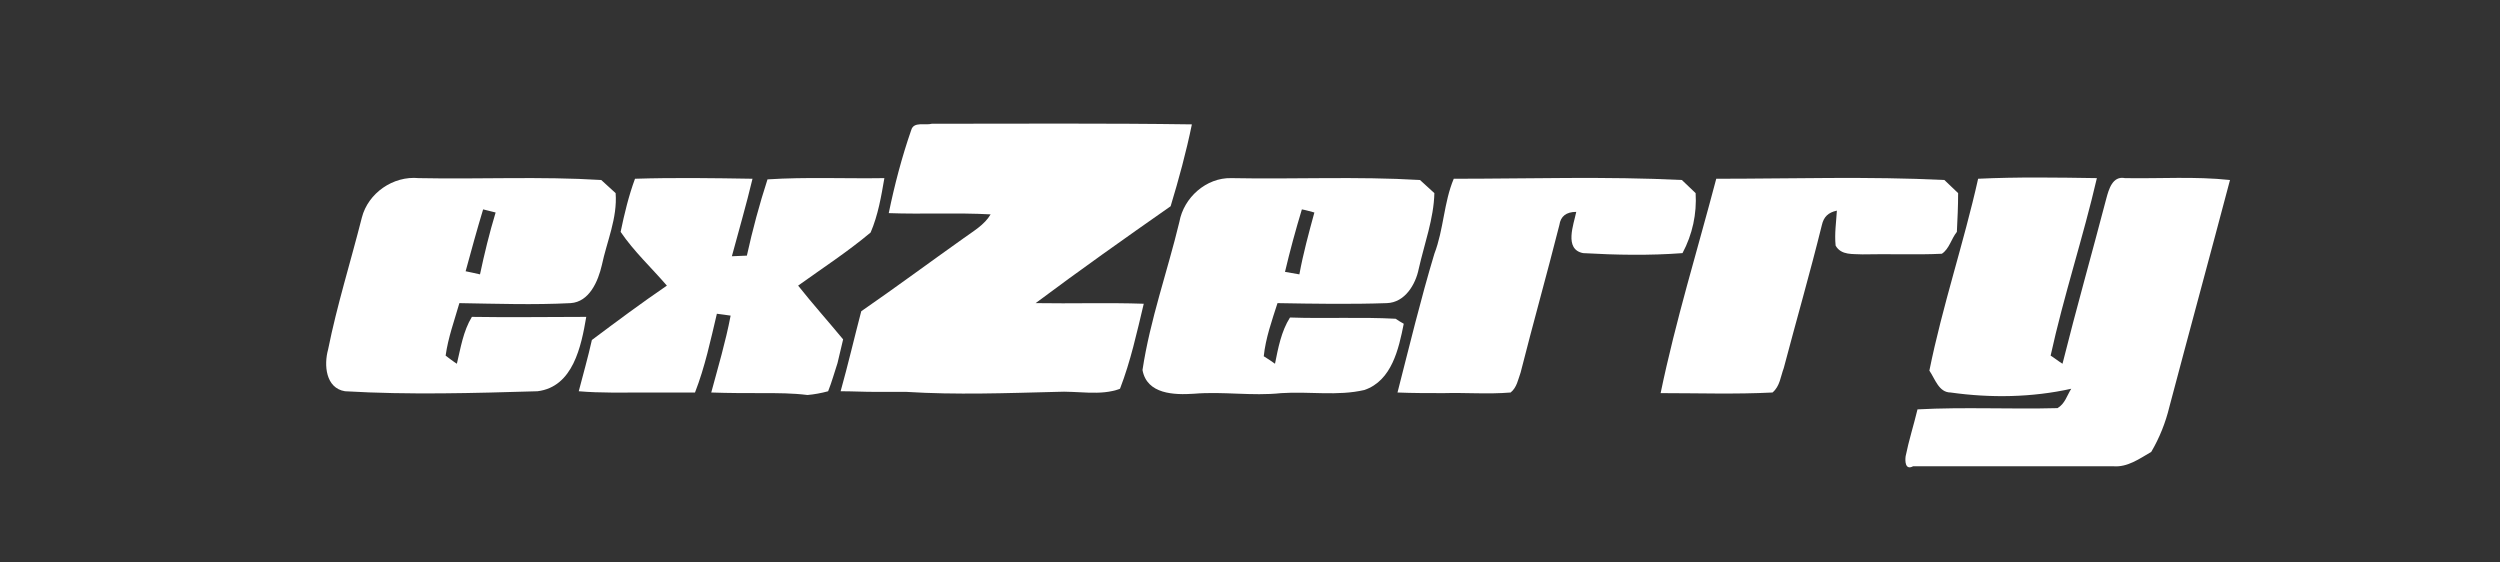
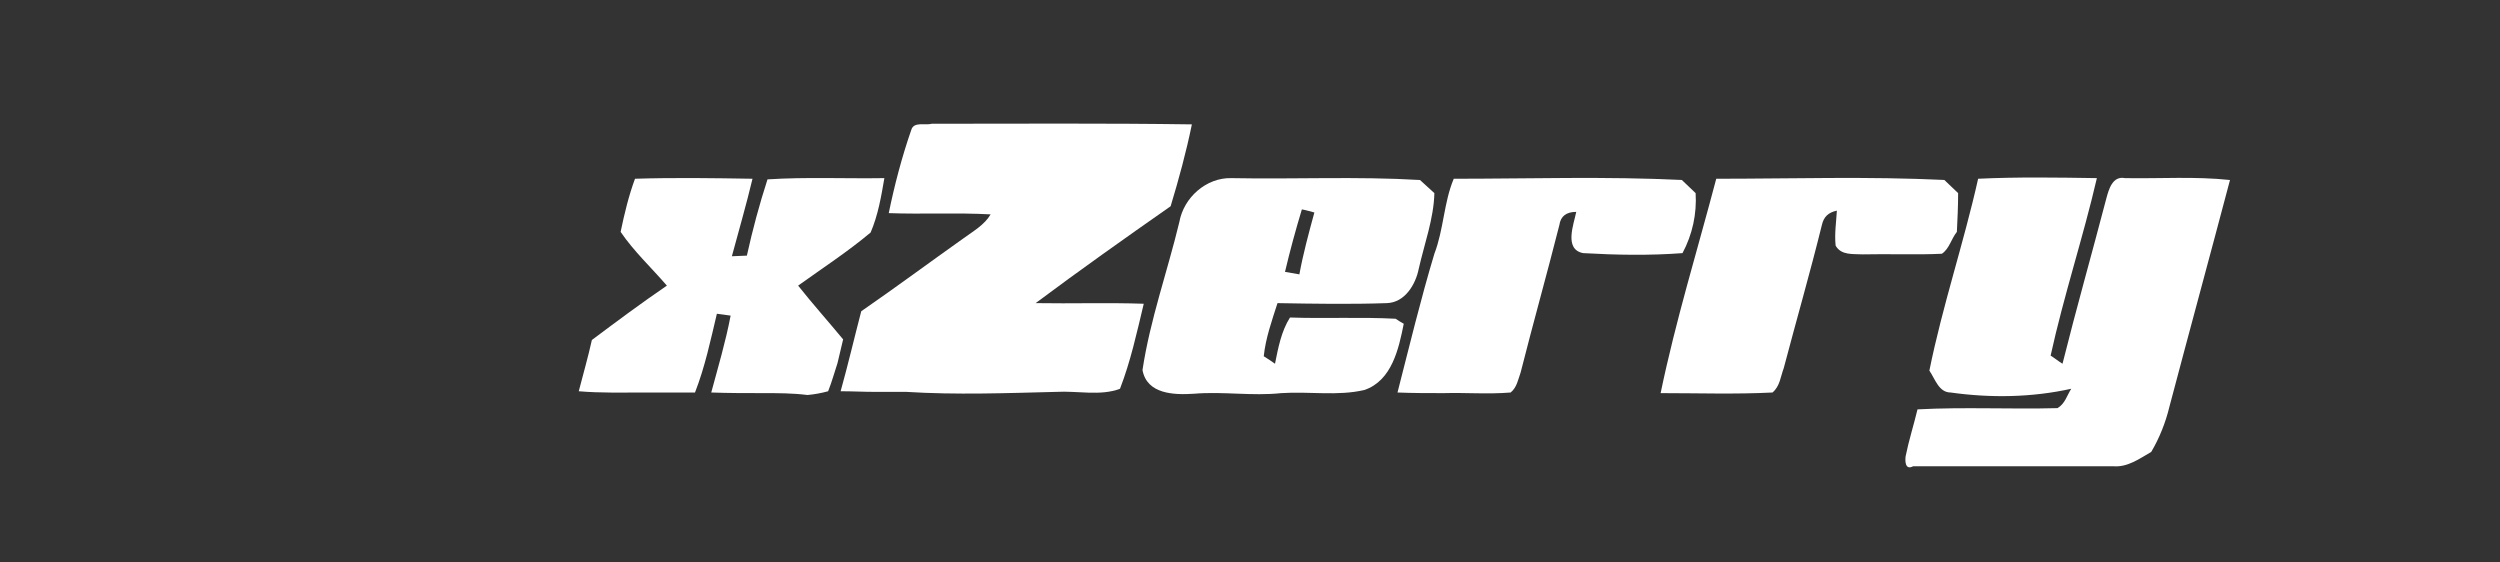
<svg xmlns="http://www.w3.org/2000/svg" version="1.1" id="exzerry" x="0px" y="0px" viewBox="0 0 400 90" style="enable-background:new 0 0 400 90;" xml:space="preserve">
  <rect x="0" y="0" width="400" height="90" fill="#333333" stroke="none" />
  <style type="text/css">
	.st1{fill:#fff;}
</style>
  <g id="_x23_f1f1f1ff">
-     <path class="st1" d="M145.8,20.8c0.4-1.4,2.2-0.7,3.3-1c13.9,0,27.8-0.1,41.6,0.1c-0.9,4.4-2.1,8.8-3.4,13.1   c-7.3,5.1-14.5,10.2-21.6,15.5c5.8,0.1,11.6-0.1,17.3,0.1c-1.1,4.6-2.1,9.2-3.8,13.6c-3.1,1.2-6.9,0.3-10.2,0.5c-8,0.2-16,0.5-24,0   c-1.7,0-3.3,0-5,0c-1.8,0-3.6-0.1-5.5-0.1c1.2-4.3,2.2-8.6,3.3-12.8c5.5-3.8,10.9-7.8,16.4-11.7c1.5-1.1,3.3-2.1,4.3-3.8   c-5.4-0.3-10.9,0-16.3-0.2C143.1,29.7,144.3,25.1,145.8,20.8z" />
+     <path class="st1" d="M145.8,20.8c0.4-1.4,2.2-0.7,3.3-1c13.9,0,27.8-0.1,41.6,0.1c-0.9,4.4-2.1,8.8-3.4,13.1   c-7.3,5.1-14.5,10.2-21.6,15.5c5.8,0.1,11.6-0.1,17.3,0.1c-1.1,4.6-2.1,9.2-3.8,13.6c-3.1,1.2-6.9,0.3-10.2,0.5c-8,0.2-16,0.5-24,0   c-1.7,0-3.3,0-5,0c-1.8,0-3.6-0.1-5.5-0.1c1.2-4.3,2.2-8.6,3.3-12.8c5.5-3.8,10.9-7.8,16.4-11.7c1.5-1.1,3.3-2.1,4.3-3.8   c-5.4-0.3-10.9,0-16.3-0.2C143.1,29.7,144.3,25.1,145.8,20.8" />
    <path class="st1" d="M188.7,35.5c0.7-3.9,4.3-7.1,8.3-7c10.1,0.2,20.1-0.3,30.2,0.3c0.8,0.7,1.5,1.4,2.3,2.1   c-0.1,4.1-1.6,8.1-2.5,12.1c-0.5,2.5-2.2,5.4-5.1,5.5c-5.8,0.2-11.7,0.1-17.5,0c-0.9,2.8-1.9,5.6-2.2,8.5c0.5,0.3,1.4,0.9,1.8,1.2   c0.5-2.5,1-5.2,2.4-7.4c5.6,0.2,11.3-0.1,16.9,0.2c0.3,0.2,0.9,0.6,1.3,0.8c-0.8,4-1.9,9.1-6.3,10.6c-4.3,1-8.8,0.2-13.3,0.5   c-4.7,0.5-9.3-0.3-14,0.1c-3.1,0.2-7.5,0.1-8.2-3.8C184,51.2,186.8,43.4,188.7,35.5 M208.3,33.5c-1,3.3-1.9,6.6-2.7,10   c0.6,0.1,1.7,0.3,2.3,0.4c0.6-3.3,1.5-6.6,2.4-9.9C209.9,33.9,208.9,33.6,208.3,33.5z" />
    <path class="st1" d="M232.6,28.6c12.2,0,24.4-0.4,36.5,0.2c0.7,0.7,1.5,1.4,2.2,2.1c0.2,3.3-0.5,6.6-2.1,9.6   c-5.3,0.4-10.6,0.3-15.9,0c-3.1-0.6-1.5-4.6-1.1-6.6c-1.6,0-2.5,0.7-2.7,2.1c-2,7.9-4.2,15.7-6.2,23.6c-0.4,1.1-0.6,2.4-1.6,3.2   c-3.6,0.3-7.2,0-10.7,0.1c-2.5,0-5,0-7.4-0.1c1.9-7.4,3.7-14.9,5.9-22.2C231,36.7,231,32.4,232.6,28.6z" />
    <path class="st1" d="M274.6,28.6c12.2,0,24.4-0.4,36.5,0.2c0.7,0.7,1.5,1.4,2.2,2.1c0,2.1-0.1,4.1-0.2,6.2   c-0.9,1.1-1.2,2.7-2.4,3.5c-4.2,0.2-8.5,0-12.7,0.1c-1.5-0.1-3.4,0.2-4.3-1.4c-0.2-1.9,0.1-3.8,0.2-5.6c-1.4,0.3-2.1,1-2.4,2.3   c-1.9,7.7-4.1,15.3-6.1,22.9c-0.5,1.3-0.6,2.9-1.8,3.9c-5.9,0.3-11.9,0.1-17.9,0.1C268.1,51.3,271.6,40,274.6,28.6z" />
    <path class="st1" d="M316.5,28.6c6.3-0.3,12.6-0.2,19-0.1c-2.2,9.5-5.3,18.8-7.4,28.4c0.5,0.3,1.4,1,1.9,1.3   c2.2-8.8,4.7-17.6,7-26.4c0.4-1.5,1-3.7,3-3.3c5.6,0.1,11.2-0.3,16.8,0.3c-3.2,12.1-6.5,24.2-9.7,36.3c-0.6,2.5-1.6,5-2.9,7.2   c-1.9,1.1-3.8,2.5-6.1,2.3c-10.7,0-21.3,0-32,0c-1.3,0.7-1.3-0.9-1.2-1.6c0.5-2.5,1.3-5,1.9-7.5c7.5-0.4,14.9,0,22.4-0.2   c1.2-0.7,1.5-2,2.2-3.1c-6.3,1.4-12.9,1.5-19.3,0.6c-1.9,0-2.5-2.2-3.4-3.5C310.8,48.9,314.2,38.9,316.5,28.6z" />
-     <path class="st1" d="M57.9,34.8c1-3.9,5-6.7,9.1-6.3c9.7,0.2,19.5-0.3,29.2,0.3c0.8,0.7,1.5,1.4,2.3,2.1c0.3,4-1.4,7.7-2.2,11.5   c-0.6,2.6-2,5.9-5,6.1c-5.9,0.3-11.8,0.1-17.8,0c-0.8,2.8-1.8,5.5-2.2,8.4c0.4,0.3,1.3,1,1.8,1.3c0.6-2.5,1-5.2,2.4-7.5   c6.1,0.1,12.2,0,18.3,0c-0.8,4.7-2.1,11.2-7.8,11.9c-10.3,0.3-20.5,0.6-30.8,0c-3.1-0.5-3.4-4.2-2.7-6.7   C53.9,48.9,56.1,41.9,57.9,34.8 M77.3,33.5c-1,3.3-1.9,6.6-2.8,9.9c0.6,0.1,1.8,0.4,2.3,0.5c0.7-3.3,1.5-6.6,2.5-9.9   C78.8,33.9,77.8,33.6,77.3,33.5z" />
    <path class="st1" d="M99.3,37.1c0.6-2.9,1.3-5.8,2.3-8.5c6.3-0.2,12.6-0.1,18.8,0c-1,4.2-2.2,8.3-3.3,12.4c0.6,0,1.8-0.1,2.4-0.1   c0.9-4.1,2-8.2,3.3-12.2c6.2-0.4,12.4-0.1,18.7-0.2c-0.5,2.9-1,5.9-2.2,8.7c-3.7,3.1-7.7,5.7-11.6,8.5c2.3,2.9,4.8,5.7,7.2,8.6   c-0.3,1.3-0.6,2.6-0.9,3.8c-0.5,1.5-0.9,3-1.5,4.5c-1.1,0.3-2.2,0.5-3.3,0.6c-2.4-0.3-4.7-0.3-7.1-0.3c-2.8,0-5.5,0-8.3-0.1   c1.1-4.1,2.3-8.1,3.1-12.3c-0.5-0.1-1.6-0.2-2.2-0.3c-1,4.2-1.9,8.5-3.5,12.6c-2.7,0-5.4,0-8.1,0c-3.5,0-7,0.1-10.5-0.2   c0.7-2.7,1.5-5.5,2.1-8.2c4-3,7.9-5.9,12-8.7C104.2,42.8,101.4,40.2,99.3,37.1z" />
  </g>
</svg>